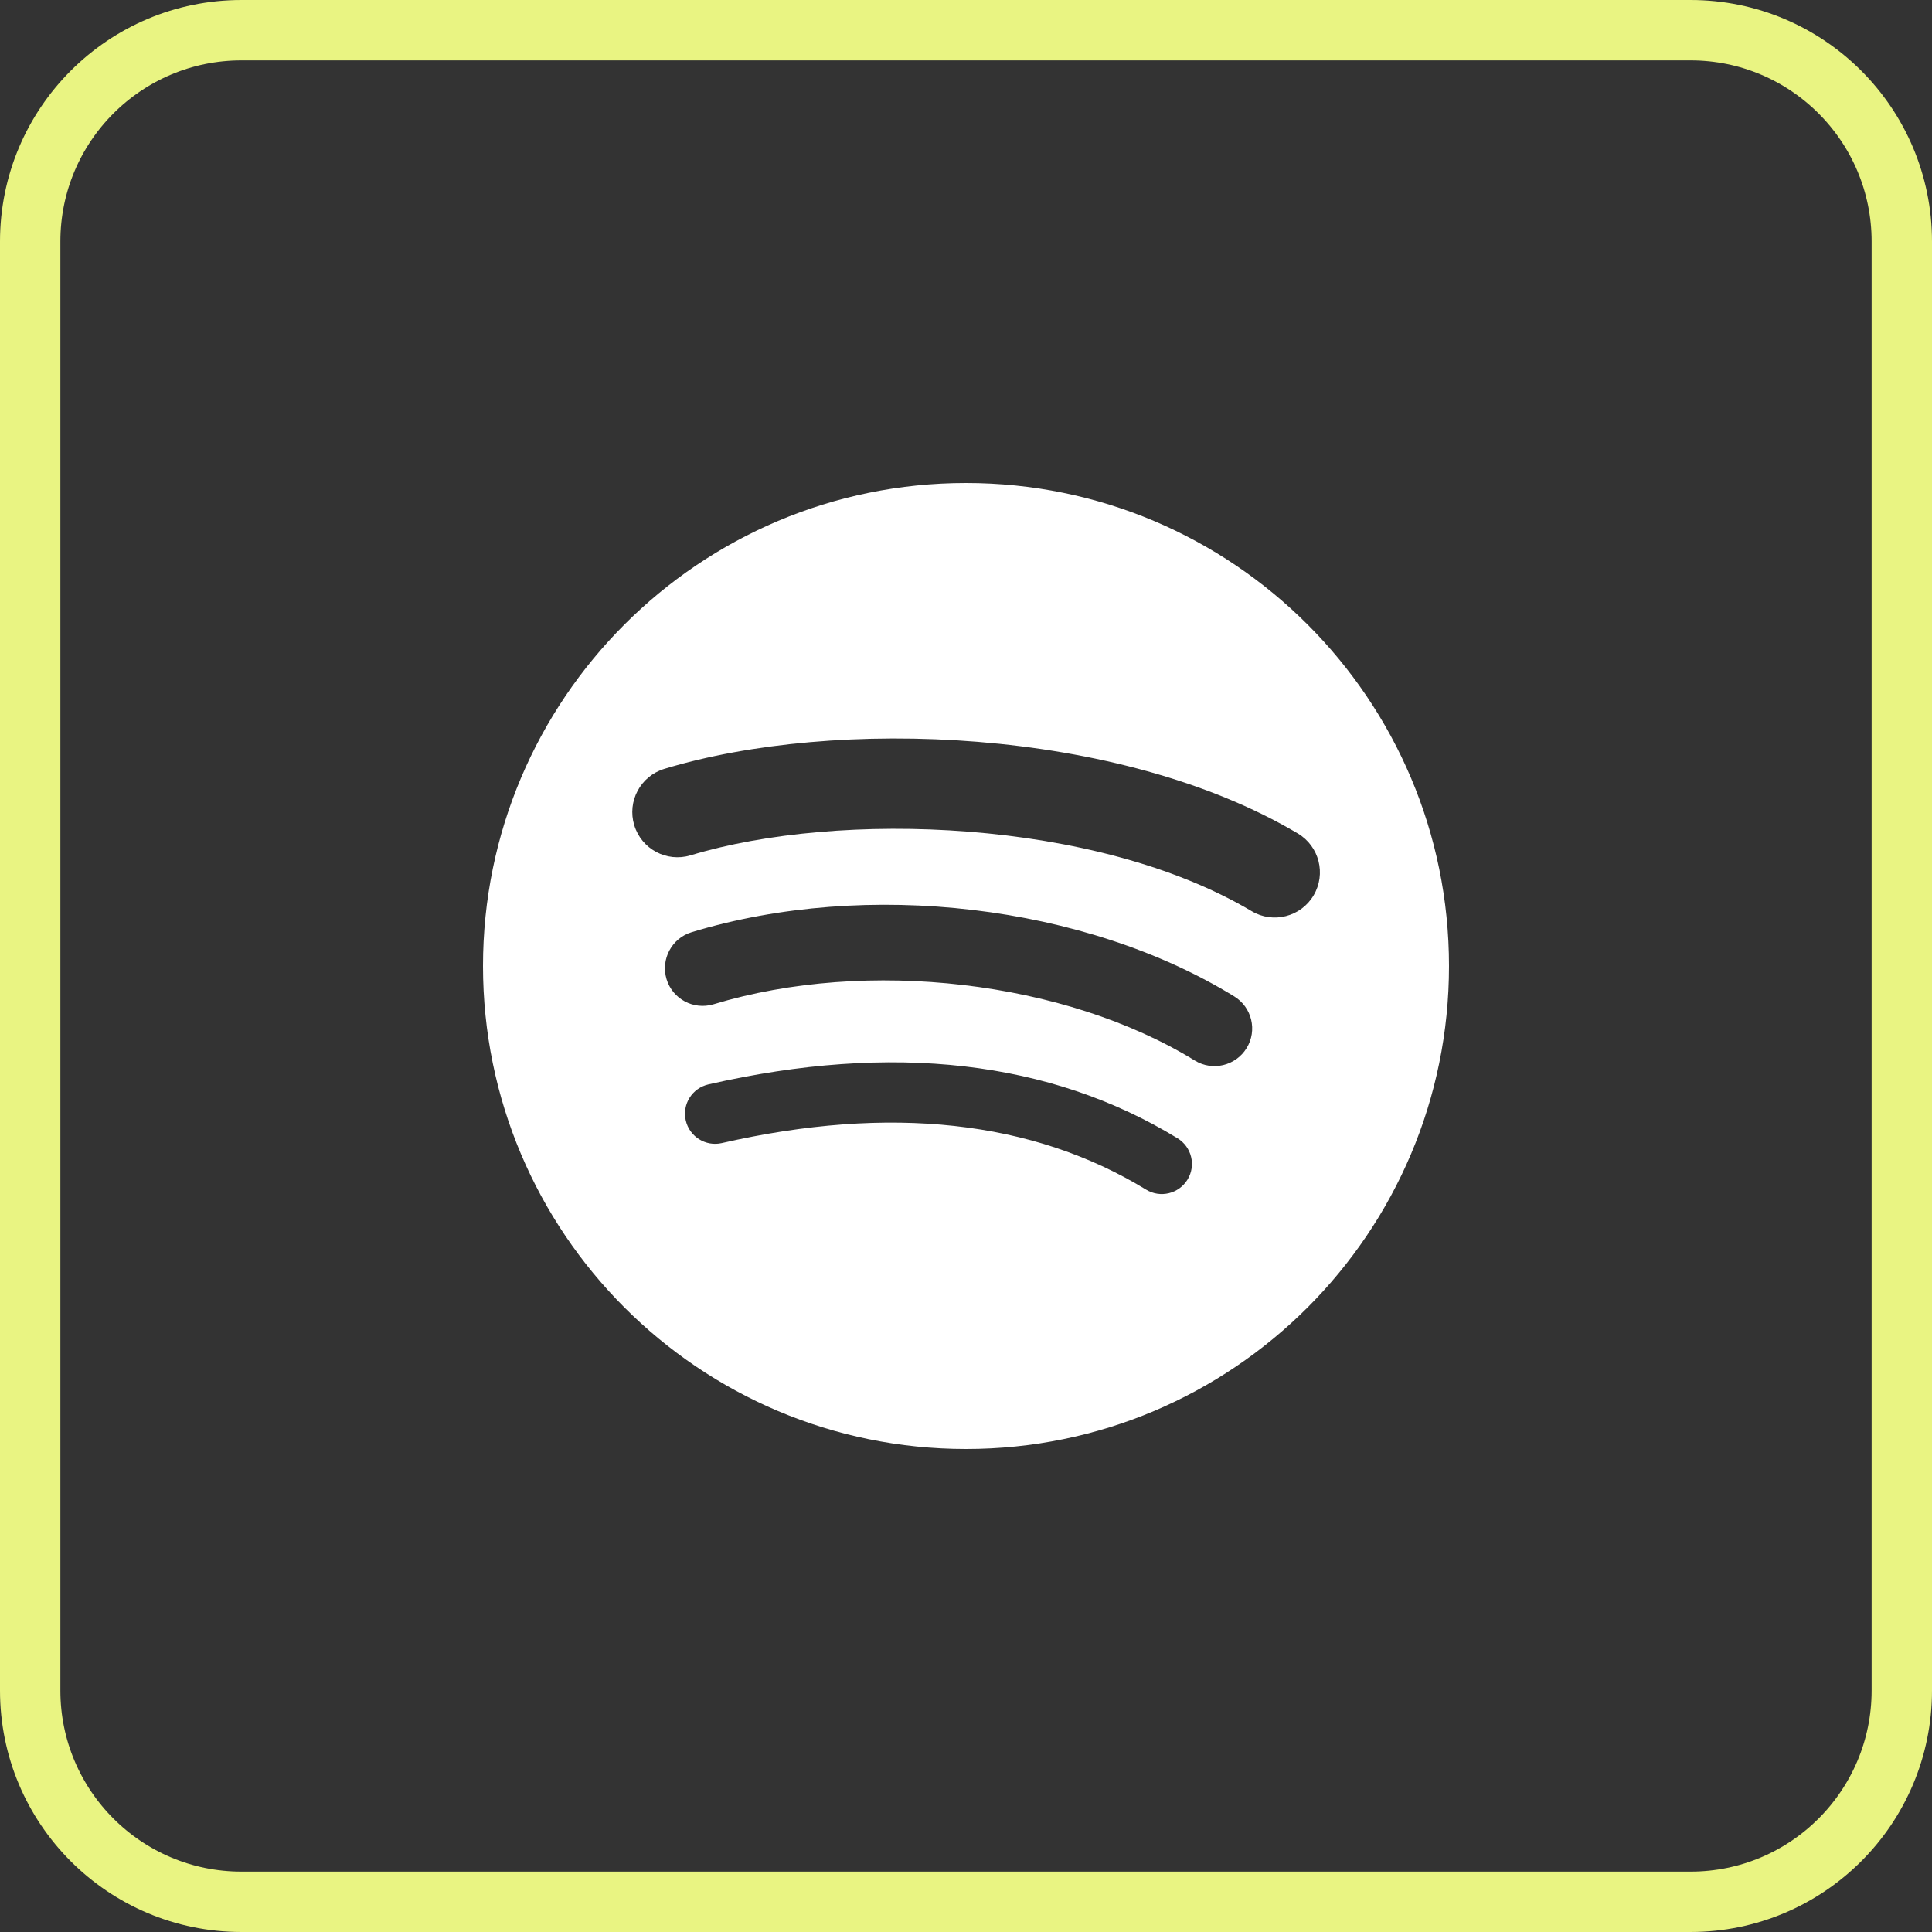
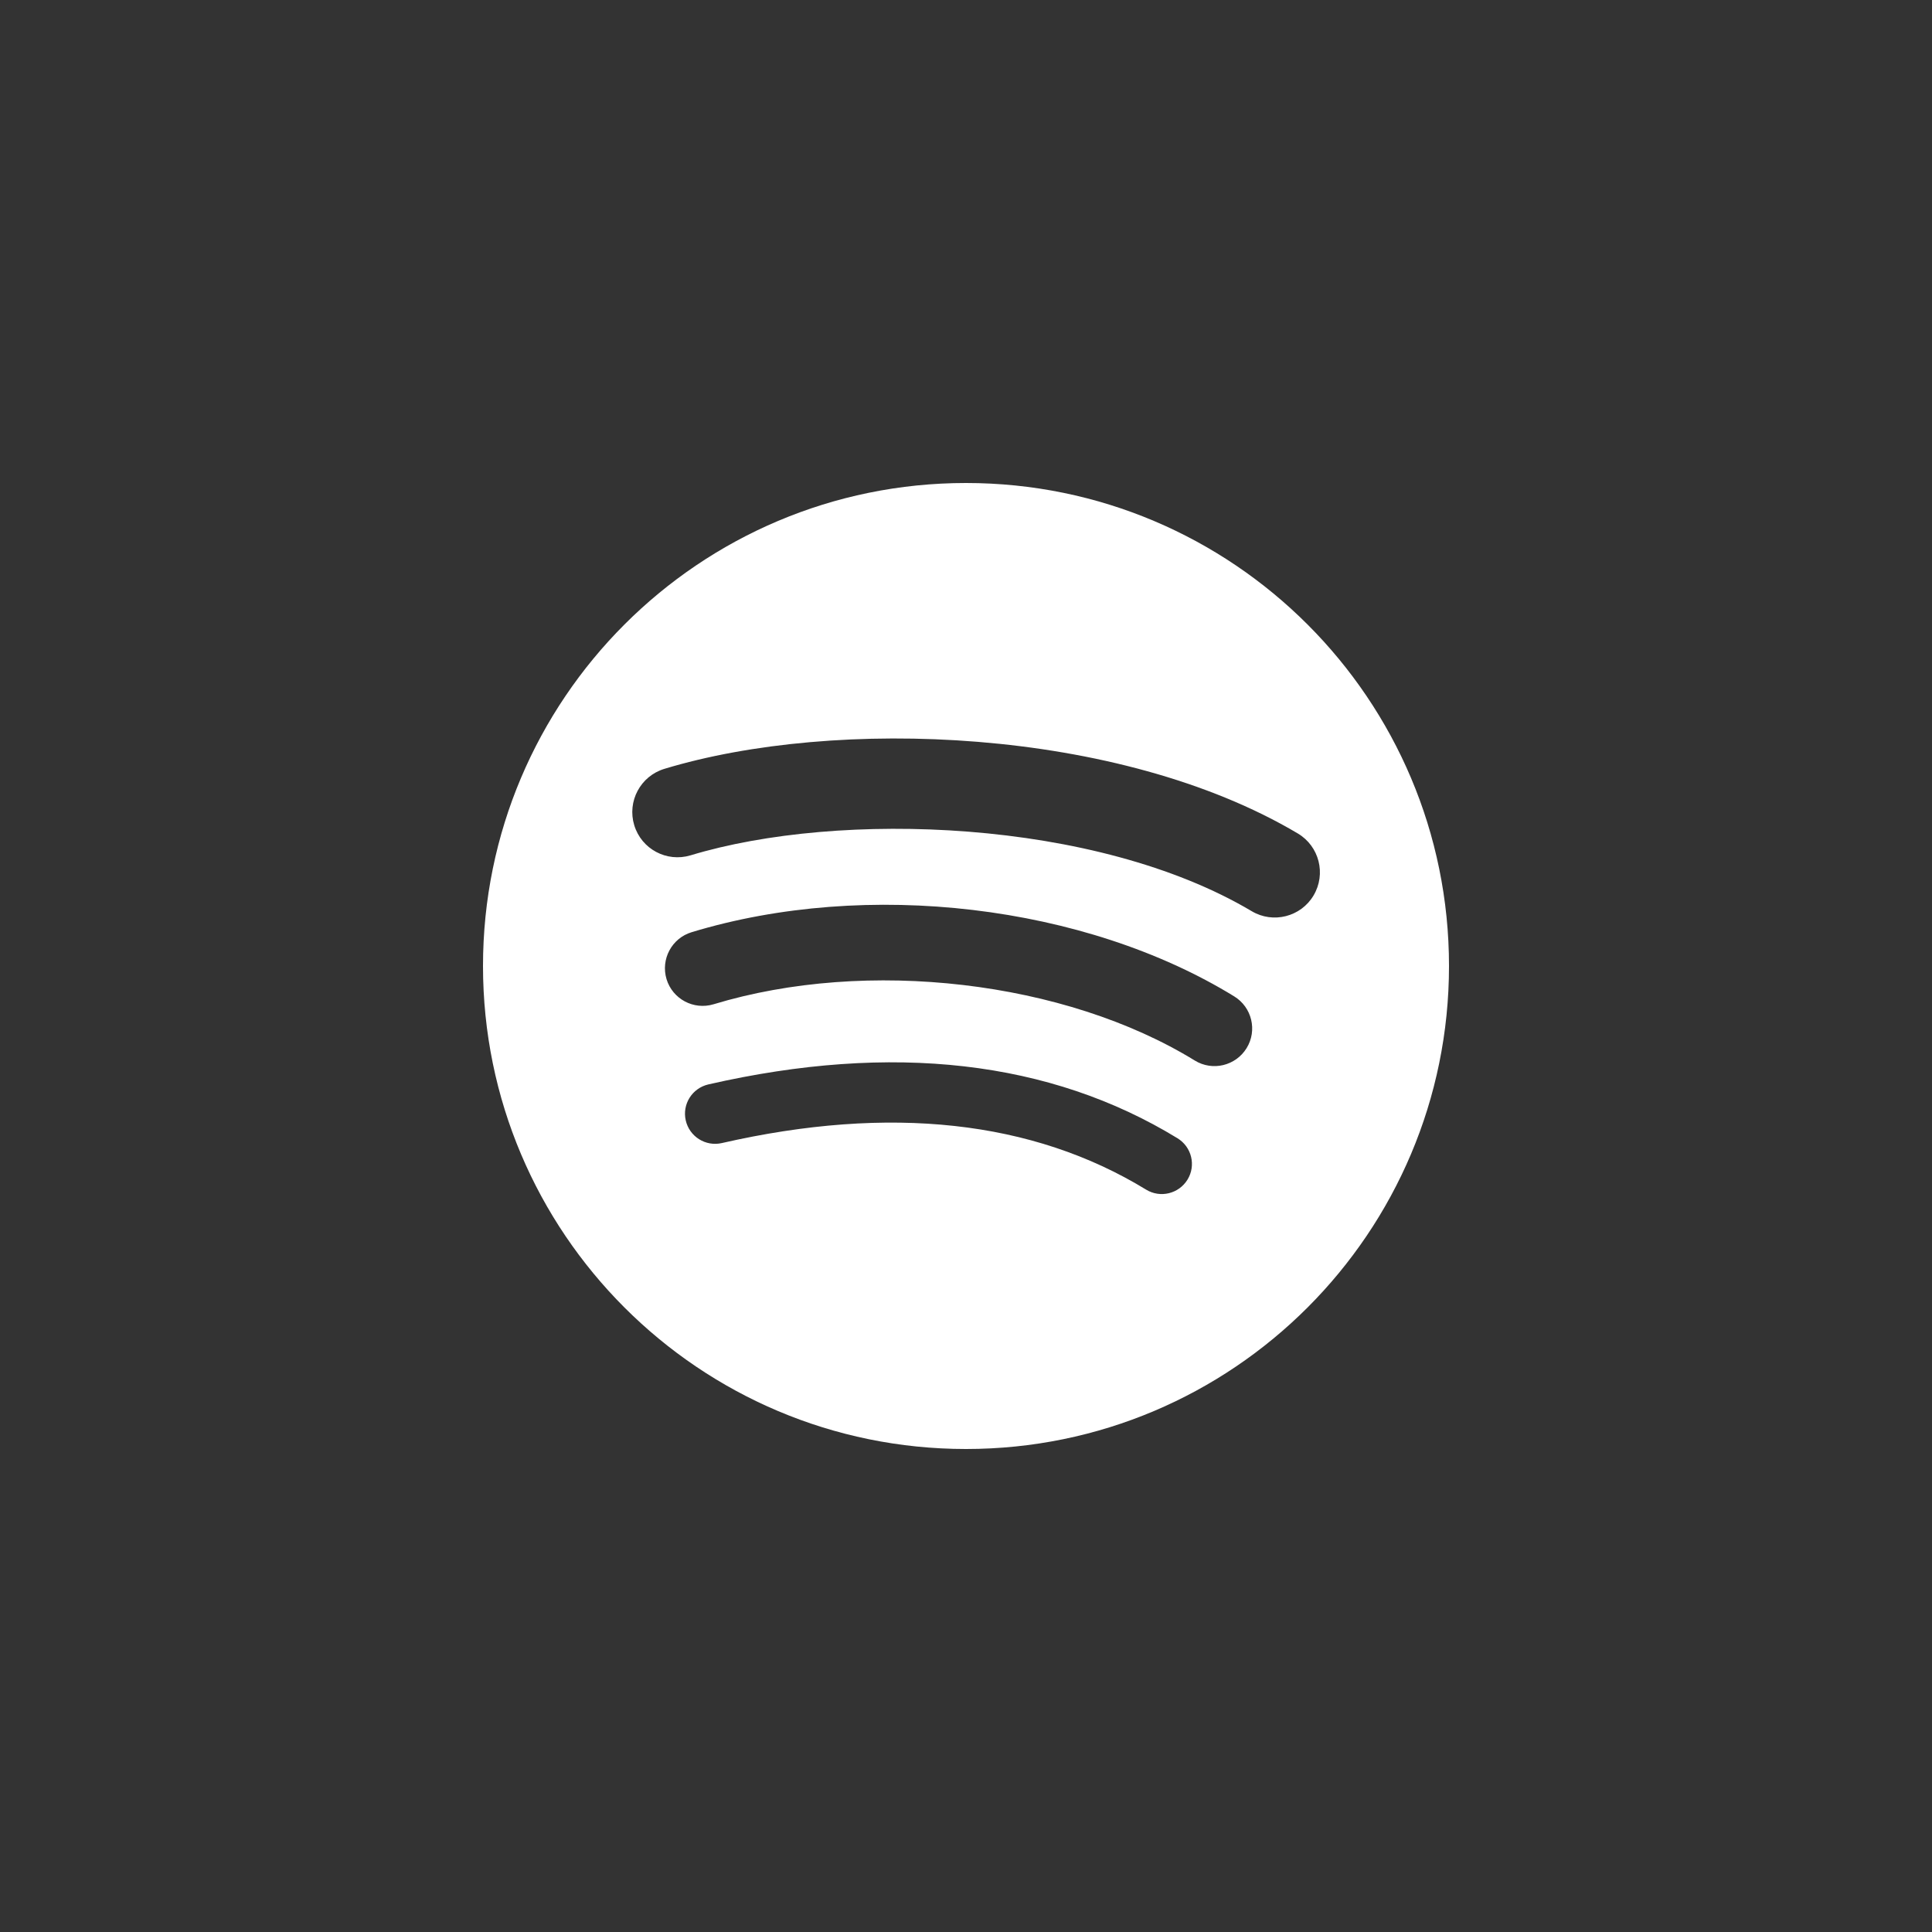
<svg xmlns="http://www.w3.org/2000/svg" width="32" height="32" viewBox="0 0 32 32" fill="none">
  <rect x="0" y="0" width="32" height="32" fill="#333333" stroke="none" />
-   <path d="M0.5 4C0.5 2.067 2.067 0.5 4 0.5H28C29.933 0.5 31.5 2.067 31.5 4V28C31.5 29.933 29.933 31.5 28 31.5H4C2.067 31.5 0.5 29.933 0.5 28V4Z" stroke="#E9F482" />
-   <path fill-rule="evenodd" clip-rule="evenodd" d="M20.732 15.092C18.154 13.561 13.9 13.42 11.438 14.167C11.042 14.286 10.625 14.064 10.505 13.668C10.385 13.273 10.608 12.855 11.003 12.735C13.83 11.877 18.527 12.042 21.496 13.805C21.851 14.016 21.968 14.475 21.757 14.831C21.547 15.186 21.086 15.303 20.732 15.092ZM20.648 17.36C20.467 17.654 20.083 17.746 19.79 17.566C17.64 16.244 14.362 15.862 11.818 16.634C11.488 16.733 11.14 16.547 11.04 16.218C10.941 15.888 11.126 15.54 11.456 15.44C14.361 14.558 17.973 14.986 20.442 16.503C20.736 16.683 20.828 17.067 20.648 17.36ZM19.669 19.538C19.525 19.773 19.218 19.848 18.983 19.704C17.105 18.556 14.74 18.297 11.955 18.933C11.687 18.994 11.419 18.826 11.358 18.557C11.297 18.289 11.464 18.023 11.734 17.961C14.781 17.264 17.394 17.564 19.503 18.853C19.738 18.997 19.813 19.303 19.669 19.538ZM16 8C11.582 8 8 11.582 8 16C8 20.418 11.582 24 16 24C20.418 24 24 20.418 24 16C24 11.582 20.418 8 16 8Z" fill="white" />
+   <path fill-rule="evenodd" clip-rule="evenodd" d="M20.732 15.092C18.154 13.561 13.9 13.42 11.438 14.167C11.042 14.286 10.625 14.064 10.505 13.668C10.385 13.273 10.608 12.855 11.003 12.735C13.83 11.877 18.527 12.042 21.496 13.805C21.851 14.016 21.968 14.475 21.757 14.831C21.547 15.186 21.086 15.303 20.732 15.092ZM20.648 17.36C20.467 17.654 20.083 17.746 19.79 17.566C17.64 16.244 14.362 15.862 11.818 16.634C11.488 16.733 11.14 16.547 11.04 16.218C10.941 15.888 11.126 15.54 11.456 15.44C14.361 14.558 17.973 14.986 20.442 16.503C20.736 16.683 20.828 17.067 20.648 17.36ZM19.669 19.538C19.525 19.773 19.218 19.848 18.983 19.704C17.105 18.556 14.74 18.297 11.955 18.933C11.687 18.994 11.419 18.826 11.358 18.557C11.297 18.289 11.464 18.023 11.734 17.961C14.781 17.264 17.394 17.564 19.503 18.853C19.738 18.997 19.813 19.303 19.669 19.538ZM16 8C11.582 8 8 11.582 8 16C8 20.418 11.582 24 16 24C20.418 24 24 20.418 24 16C24 11.582 20.418 8 16 8" fill="white" />
</svg>